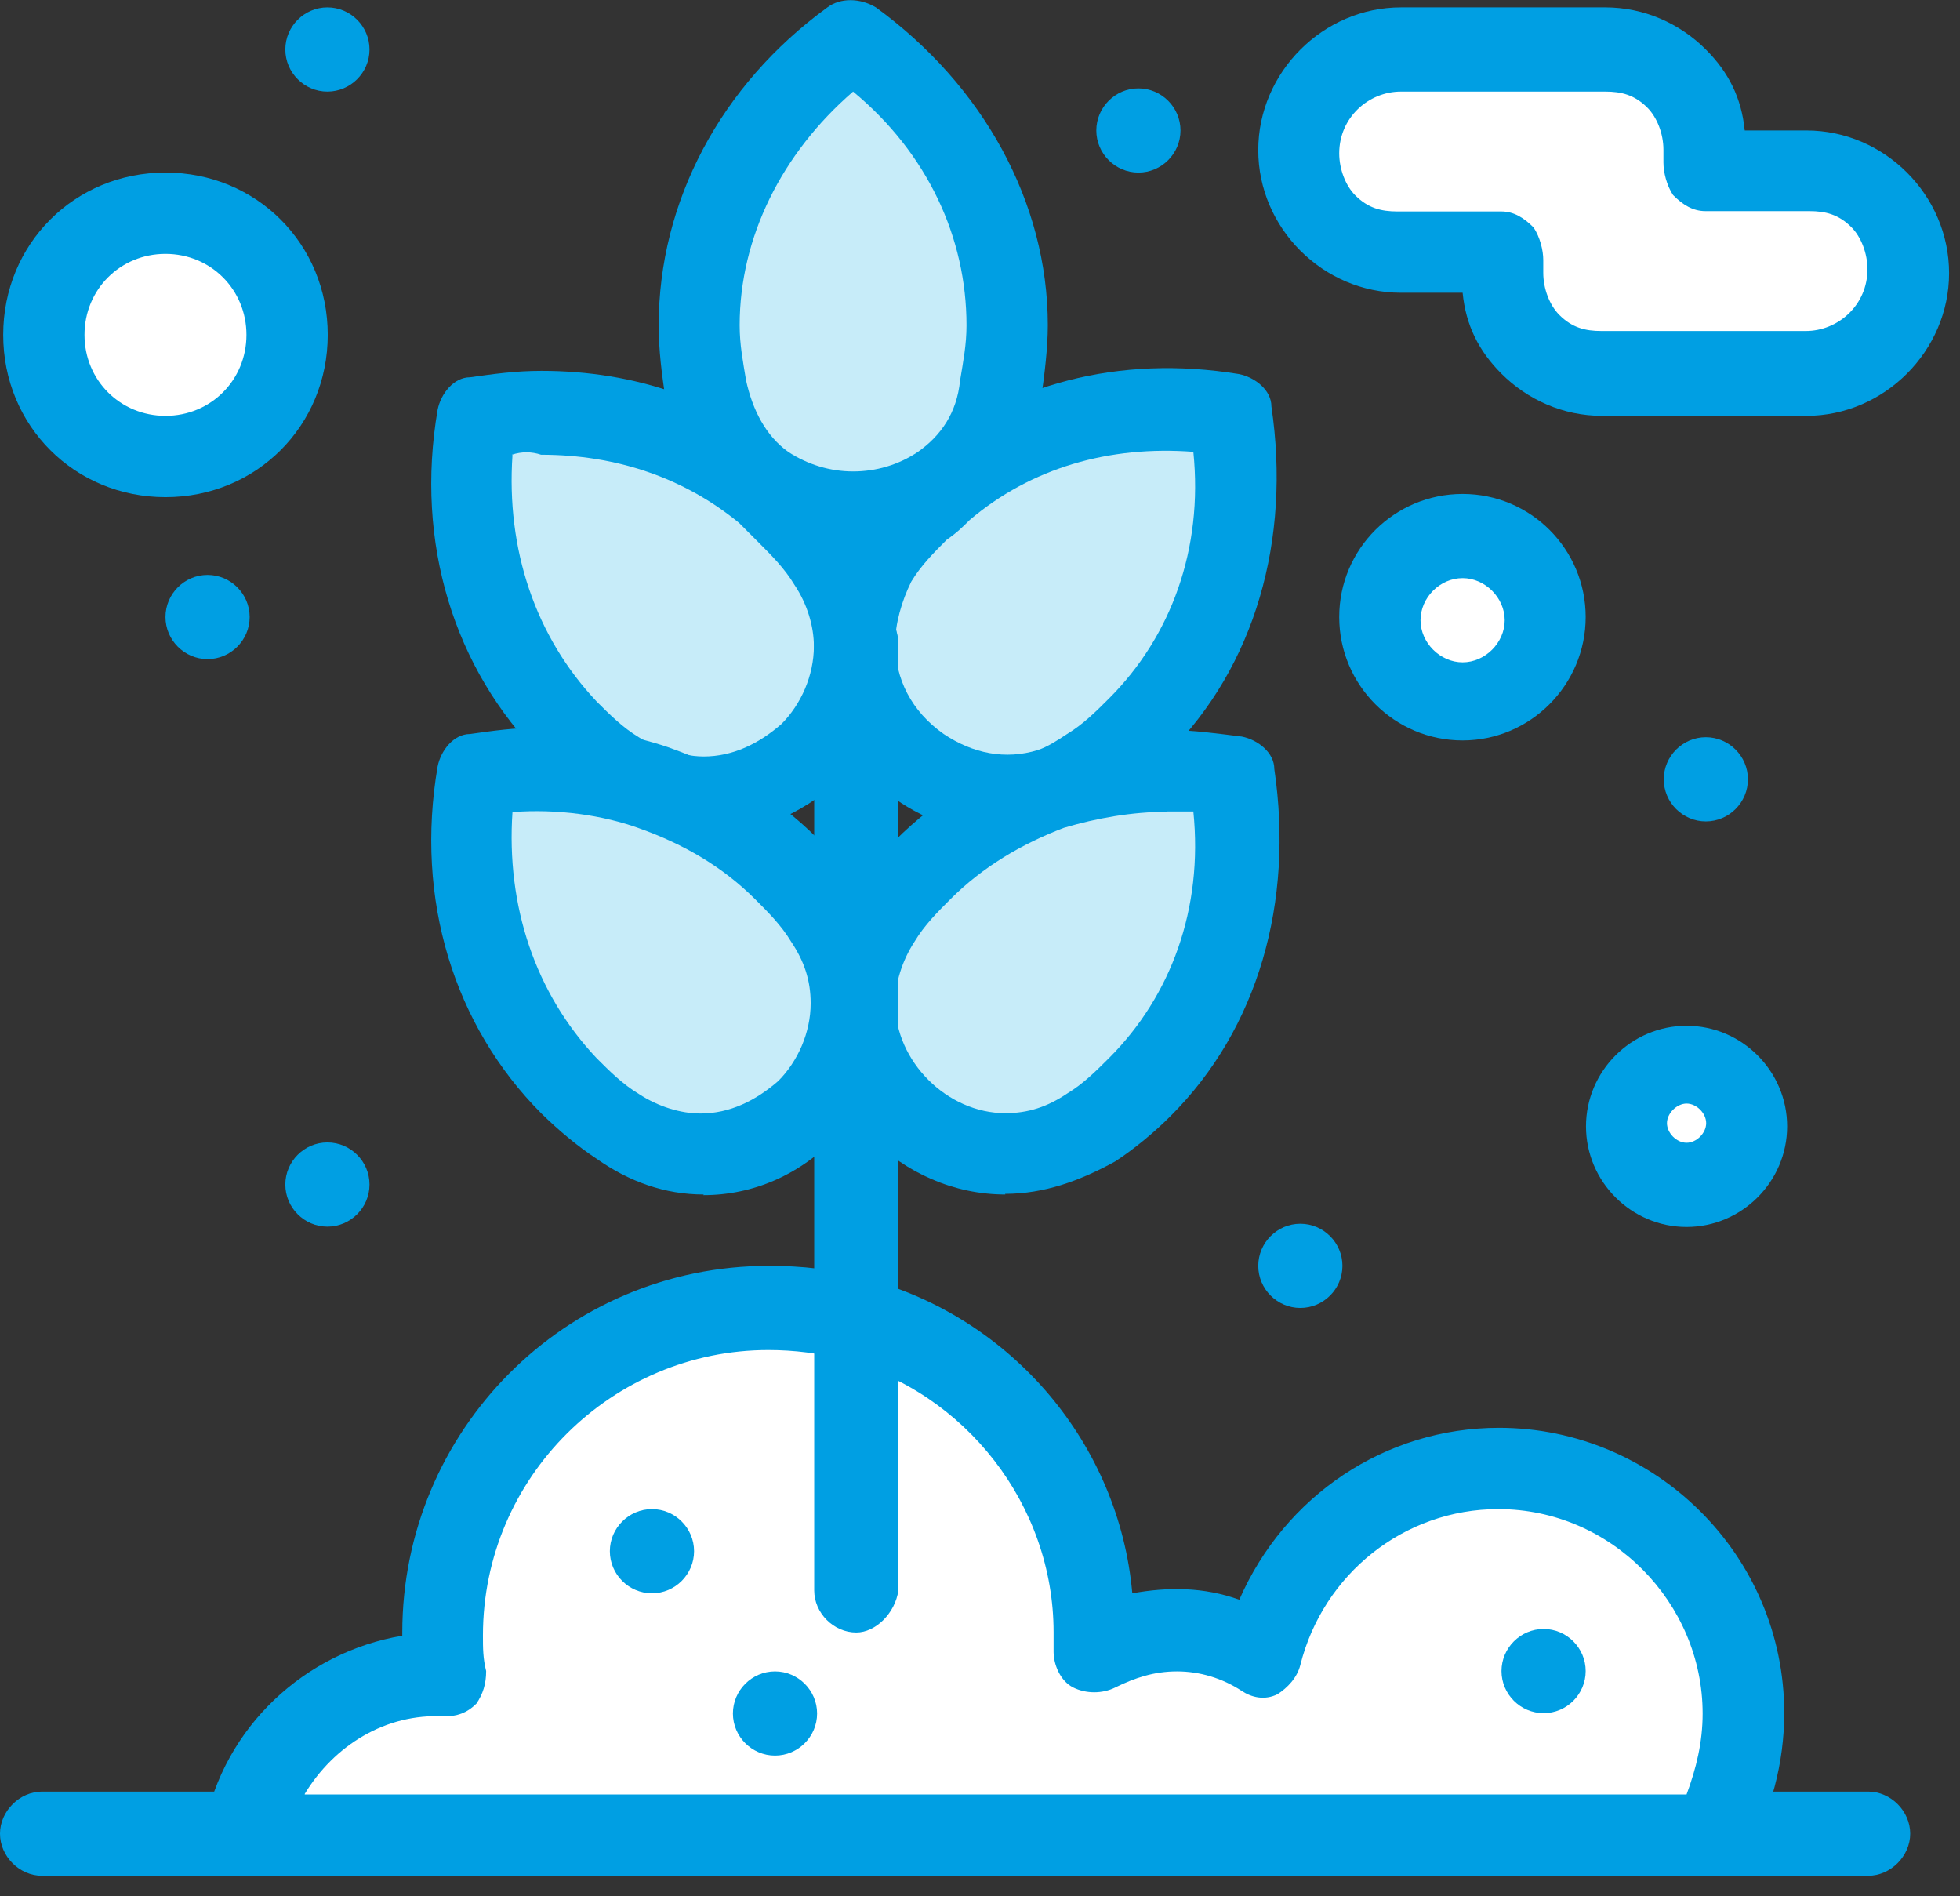
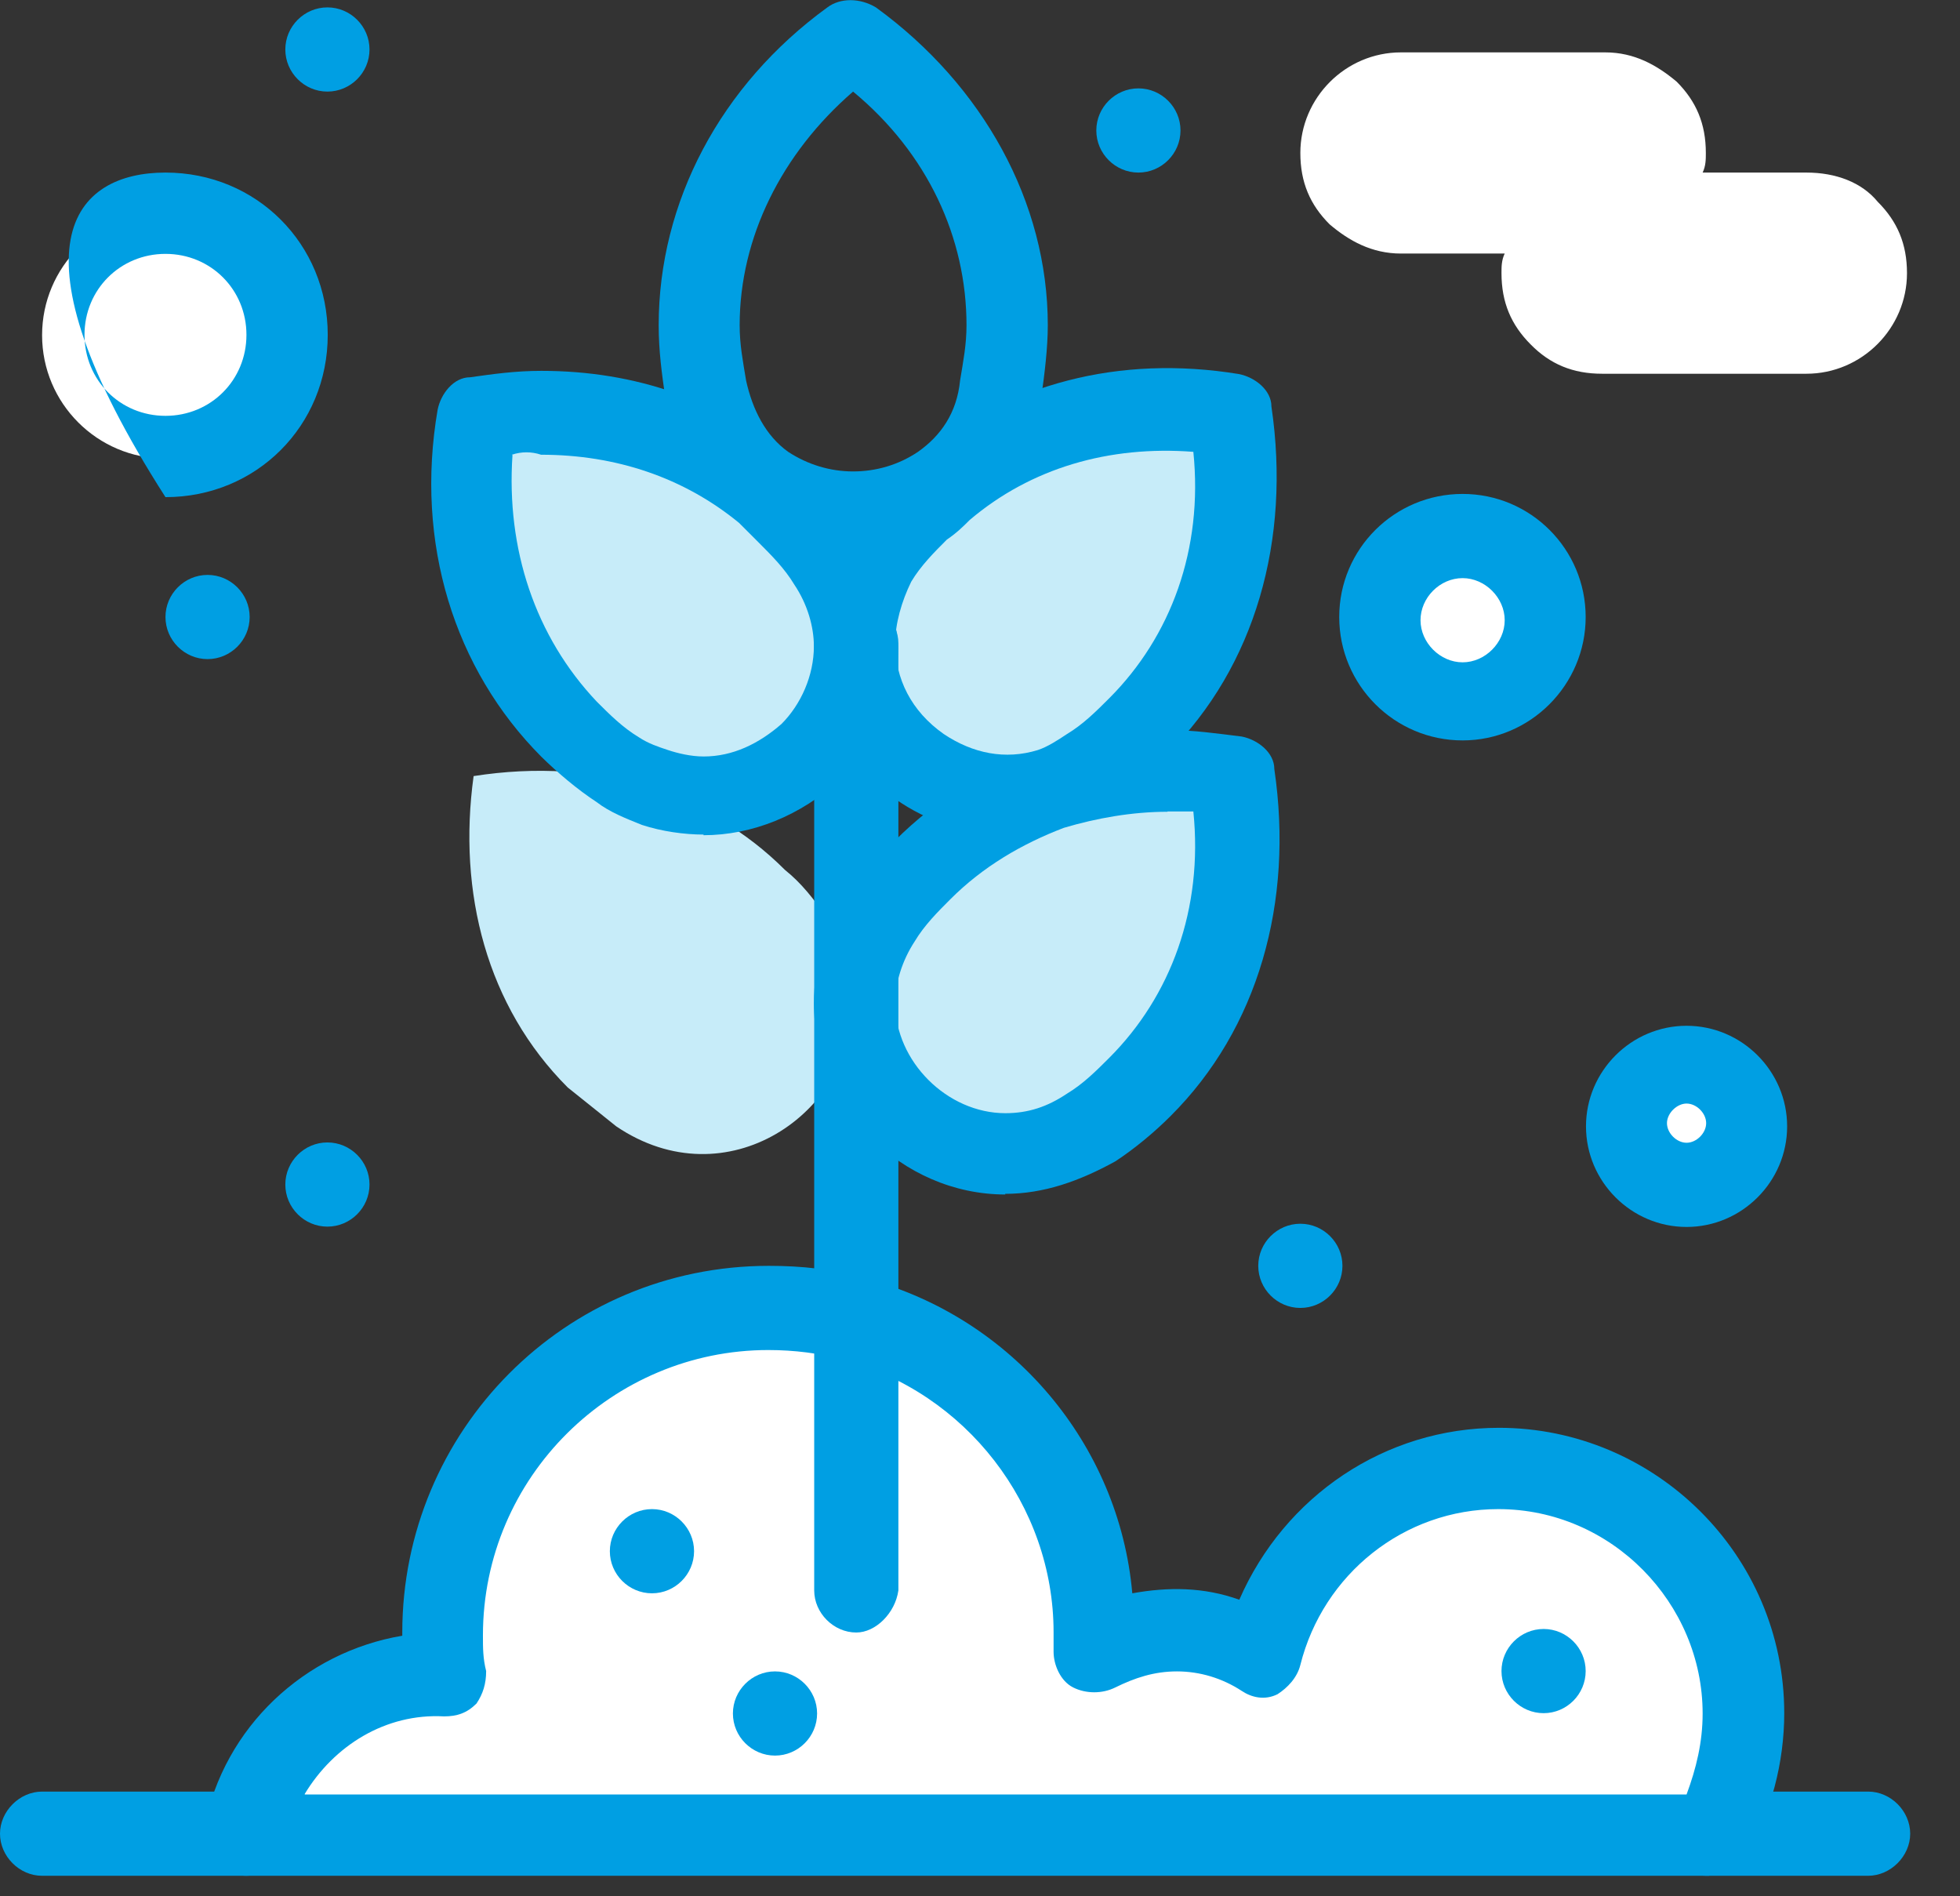
<svg xmlns="http://www.w3.org/2000/svg" width="61" height="59" viewBox="0 0 61 59" fill="none">
  <rect x="0" y="0" width="61" height="59" fill="#333333" stroke="none" />
  <g clip-path="url(#clip0_90_5476)">
-     <path d="M31.39 10.12C31.39 10.83 31.29 11.43 31.19 12.04C30.89 13.35 30.18 14.36 29.27 14.97C27.66 16.08 25.44 16.08 23.82 14.97C22.91 14.36 22.2 13.36 21.9 12.04C21.8 11.43 21.7 10.73 21.7 10.12C21.7 6.59 23.52 3.36 26.44 1.24C29.47 3.36 31.39 6.59 31.39 10.12Z" fill="#C7ECF9" />
    <path d="M38.36 12.94C38.97 16.47 37.96 20.11 35.43 22.63C34.93 23.13 34.42 23.54 33.92 23.84C33.52 24.14 33.11 24.34 32.71 24.45C29.68 25.46 26.65 22.94 26.65 20.01C26.65 19.1 26.95 18.29 27.46 17.39C27.86 16.89 28.27 16.38 28.67 15.88C28.87 15.68 29.17 15.38 29.38 15.17C31.9 13.15 35.13 12.44 38.36 12.95V12.94Z" fill="#C7ECF9" />
    <path d="M25.74 28.59C26.35 29.5 26.55 30.41 26.55 31.21C26.55 34.64 22.61 37.37 19.18 35.05C18.68 34.65 18.17 34.24 17.67 33.84C15.15 31.32 14.24 27.78 14.74 24.15C16.66 23.85 18.58 23.95 20.29 24.55C21.8 25.05 23.22 25.86 24.43 27.07C24.93 27.47 25.34 27.98 25.74 28.58V28.59Z" fill="#C7ECF9" />
    <path d="M38.36 24.15C38.97 27.68 37.96 31.32 35.43 33.84C34.93 34.34 34.42 34.75 33.92 35.05C30.49 37.37 26.55 34.65 26.55 31.21C26.55 30.3 26.85 29.39 27.36 28.59C27.76 28.09 28.17 27.58 28.57 27.08C29.68 25.97 31.09 25.06 32.61 24.56C34.53 23.95 36.45 23.85 38.36 24.16V24.15Z" fill="#C7ECF9" />
    <path d="M26.65 20.01C26.65 23.04 23.52 25.56 20.49 24.45C20.09 24.35 19.68 24.15 19.28 23.84C18.78 23.44 18.27 23.03 17.77 22.63C15.25 20.11 14.34 16.57 14.84 12.94C18.07 12.44 21.3 13.14 23.72 15.16C24.02 15.36 24.22 15.56 24.43 15.87C24.93 16.37 25.34 16.88 25.64 17.38C26.35 18.29 26.55 19.2 26.65 20V20.01Z" fill="#C7ECF9" />
    <path d="M46.63 45.75C43 45.75 40.07 48.27 39.26 51.6C38.45 51.1 37.54 50.79 36.53 50.79C35.62 50.79 34.71 51.09 34.01 51.5V50.79C34.01 46.15 30.88 42.21 26.54 41C25.73 40.8 24.82 40.7 23.92 40.7C18.37 40.7 13.83 45.24 13.83 50.79C13.83 51.19 13.83 51.6 13.93 52.1H13.83C10.8 52.1 8.28 54.22 7.67 57.15H53.19C53.8 56.04 54.2 54.73 54.2 53.32C54.2 49.08 50.87 45.75 46.63 45.75Z" fill="white" />
    <path d="M52.49 33.13C53.55 33.13 54.41 33.99 54.41 35.05C54.41 36.11 53.55 36.97 52.49 36.97C51.43 36.97 50.57 36.11 50.57 35.05C50.57 33.99 51.43 33.13 52.49 33.13Z" fill="white" />
    <path d="M45.52 16.68C46.91 16.68 48.04 17.81 48.04 19.2C48.04 20.59 46.91 21.72 45.52 21.72C44.13 21.72 43 20.59 43 19.2C43 17.81 44.13 16.68 45.52 16.68Z" fill="white" />
    <path d="M5.15 6.59C7.27 6.59 8.99 8.31 8.99 10.43C8.99 12.55 7.27 14.27 5.15 14.27C3.03 14.27 1.31 12.55 1.31 10.43C1.31 8.31 3.03 6.59 5.15 6.59Z" fill="white" />
    <path d="M58.44 6.28C59.05 6.89 59.35 7.59 59.35 8.5C59.35 10.22 57.94 11.63 56.22 11.63H49.86C48.95 11.63 48.24 11.33 47.64 10.72C47.03 10.11 46.73 9.41 46.73 8.5C46.73 8.3 46.73 8.1 46.83 7.89H43.6C42.69 7.89 41.98 7.49 41.38 6.98C40.77 6.37 40.47 5.67 40.47 4.76C40.47 3.04 41.88 1.63 43.6 1.63H49.96C50.87 1.63 51.57 2.03 52.18 2.54C52.79 3.15 53.09 3.85 53.09 4.76C53.09 4.96 53.09 5.16 52.99 5.37H56.22C57.13 5.37 57.94 5.67 58.44 6.28Z" fill="white" />
-     <path d="M53.09 22.94C53.81 22.94 54.4 23.53 54.4 24.25C54.4 24.97 53.81 25.56 53.09 25.56C52.37 25.56 51.78 24.97 51.78 24.25C51.78 23.53 52.37 22.94 53.09 22.94Z" fill="#009FE3" />
    <path d="M48.041 50.69C48.761 50.69 49.35 51.28 49.35 52C49.35 52.72 48.761 53.31 48.041 53.31C47.321 53.31 46.73 52.72 46.73 52C46.73 51.28 47.321 50.69 48.041 50.69Z" fill="#009FE3" />
    <path d="M40.47 38.08C41.19 38.08 41.78 38.67 41.78 39.39C41.78 40.11 41.19 40.7 40.47 40.7C39.75 40.7 39.16 40.11 39.16 39.39C39.16 38.67 39.75 38.08 40.47 38.08Z" fill="#009FE3" />
    <path d="M35.43 2.75C36.15 2.75 36.74 3.34 36.74 4.06C36.74 4.78 36.15 5.37 35.43 5.37C34.71 5.37 34.12 4.78 34.12 4.06C34.12 3.34 34.71 2.75 35.43 2.75Z" fill="#009FE3" />
    <path d="M24.12 52.01C24.84 52.01 25.43 52.6 25.43 53.32C25.43 54.04 24.84 54.63 24.12 54.63C23.4 54.63 22.81 54.04 22.81 53.32C22.81 52.6 23.4 52.01 24.12 52.01Z" fill="#009FE3" />
    <path d="M20.291 46.96C21.011 46.96 21.601 47.55 21.601 48.27C21.601 48.99 21.011 49.58 20.291 49.58C19.57 49.58 18.98 48.99 18.98 48.27C18.98 47.55 19.57 46.96 20.291 46.96Z" fill="#009FE3" />
    <path d="M10.19 0.23C10.91 0.23 11.5 0.82 11.5 1.54C11.5 2.26 10.91 2.85 10.19 2.85C9.47 2.85 8.88 2.26 8.88 1.54C8.88 0.82 9.47 0.23 10.19 0.23Z" fill="#009FE3" />
    <path d="M10.19 35.55C10.91 35.55 11.5 36.14 11.5 36.86C11.5 37.58 10.91 38.17 10.19 38.17C9.47 38.17 8.88 37.58 8.88 36.86C8.88 36.14 9.47 35.55 10.19 35.55Z" fill="#009FE3" />
    <path d="M6.46 17.89C7.18 17.89 7.77 18.48 7.77 19.2C7.77 19.92 7.18 20.51 6.46 20.51C5.74 20.51 5.15 19.92 5.15 19.2C5.15 18.48 5.74 17.89 6.46 17.89Z" fill="#009FE3" />
    <path d="M26.55 17.18C25.34 17.18 24.13 16.78 23.12 16.07C21.91 15.16 21 13.85 20.7 12.34C20.6 11.63 20.5 10.93 20.5 10.12C20.5 6.29 22.42 2.65 25.75 0.23C26.15 -0.07 26.76 -0.07 27.26 0.23C30.59 2.65 32.61 6.29 32.61 10.12C32.61 10.83 32.51 11.63 32.41 12.34C32.11 13.96 31.3 15.27 29.99 16.07C29.08 16.78 27.87 17.18 26.56 17.18H26.55ZM26.55 2.85C24.33 4.77 23.02 7.39 23.02 10.12C23.02 10.73 23.12 11.23 23.22 11.84C23.42 12.75 23.83 13.56 24.53 14.06C25.14 14.46 25.84 14.67 26.55 14.67C27.26 14.67 27.96 14.47 28.57 14.06C29.28 13.56 29.78 12.85 29.88 11.84C29.98 11.23 30.08 10.73 30.08 10.12C30.08 7.4 28.87 4.77 26.55 2.85Z" fill="#009FE3" />
    <path d="M53.19 58.37H7.67C7.27 58.37 6.96 58.17 6.66 57.87C6.46 57.57 6.36 57.16 6.36 56.86C6.97 53.73 9.49 51.41 12.52 50.9V50.8C12.52 44.54 17.57 39.39 23.93 39.39C24.94 39.39 25.95 39.49 26.96 39.79C31.5 41 34.83 44.94 35.24 49.58C36.35 49.38 37.46 49.38 38.57 49.78C39.98 46.55 43.11 44.43 46.65 44.43C51.49 44.43 55.53 48.37 55.53 53.31C55.53 54.82 55.13 56.44 54.32 57.75C54.12 58.15 53.71 58.36 53.21 58.36L53.19 58.37ZM9.49 55.84H52.49C52.79 55.03 52.99 54.22 52.99 53.32C52.99 49.89 50.16 46.96 46.63 46.96C43.7 46.96 41.18 48.98 40.47 51.81C40.37 52.21 40.07 52.52 39.76 52.72C39.36 52.92 38.95 52.82 38.65 52.62C38.04 52.22 37.34 52.01 36.63 52.01C35.92 52.01 35.32 52.21 34.71 52.51C34.31 52.71 33.8 52.71 33.4 52.51C33 52.31 32.79 51.8 32.79 51.4V50.79C32.79 46.85 30.06 43.32 26.23 42.31C25.52 42.11 24.72 42.01 23.91 42.01C19.07 42.01 15.03 45.95 15.03 50.89C15.03 51.29 15.03 51.6 15.13 52C15.13 52.4 15.03 52.71 14.83 53.01C14.53 53.31 14.22 53.41 13.82 53.41C12 53.31 10.39 54.32 9.48 55.83L9.49 55.84Z" fill="#009FE3" />
    <path d="M26.65 50.8C25.94 50.8 25.34 50.19 25.34 49.49V20.02C25.34 19.31 25.95 18.71 26.65 18.71C27.35 18.71 27.96 19.32 27.96 20.02V49.49C27.86 50.2 27.25 50.8 26.65 50.8Z" fill="#009FE3" />
    <path d="M31.29 37.17C28.06 37.17 25.33 34.44 25.33 31.21C25.33 30 25.73 28.89 26.44 27.88C26.84 27.27 27.35 26.67 27.85 26.16C29.16 24.85 30.68 23.94 32.39 23.33C33.7 22.93 35.01 22.72 36.43 22.72C37.14 22.72 37.84 22.82 38.65 22.92C39.15 23.02 39.66 23.42 39.66 23.93C40.27 28.07 39.16 32.01 36.43 34.73C35.93 35.23 35.32 35.74 34.71 36.14C33.6 36.75 32.49 37.15 31.28 37.15L31.29 37.17ZM36.34 25.26C35.23 25.26 34.12 25.46 33.11 25.76C31.8 26.26 30.59 26.97 29.58 27.98C29.18 28.38 28.77 28.79 28.47 29.29C28.07 29.9 27.86 30.6 27.86 31.21C27.86 33.03 29.48 34.64 31.29 34.64C32 34.64 32.6 34.44 33.21 34.03C33.71 33.73 34.12 33.32 34.52 32.92C36.44 31 37.45 28.28 37.14 25.25H36.33L36.34 25.26Z" fill="#009FE3" />
-     <path d="M21.9 37.17C20.69 37.17 19.58 36.77 18.57 36.06C17.96 35.66 17.36 35.15 16.85 34.65C14.13 31.92 12.91 27.99 13.62 23.85C13.72 23.35 14.12 22.84 14.63 22.84C15.34 22.74 16.04 22.64 16.85 22.64C18.26 22.64 19.58 22.84 20.79 23.25C22.51 23.86 24.12 24.76 25.43 26.08C25.93 26.58 26.44 27.19 26.84 27.8C27.55 28.81 27.95 30.02 27.95 31.13C27.95 32.64 27.34 34.16 26.13 35.27C24.92 36.58 23.41 37.19 21.89 37.19L21.9 37.17ZM15.95 25.26C15.75 28.19 16.66 30.91 18.57 32.93C18.97 33.33 19.38 33.74 19.88 34.04C20.49 34.44 21.19 34.65 21.8 34.65C22.71 34.65 23.52 34.25 24.22 33.64C24.83 33.03 25.23 32.13 25.23 31.22C25.23 30.51 25.03 29.91 24.62 29.3C24.32 28.8 23.91 28.39 23.51 27.99C22.5 26.98 21.29 26.27 19.88 25.77C18.77 25.37 17.36 25.16 15.94 25.27L15.95 25.26Z" fill="#009FE3" />
    <path d="M31.29 25.97C30.08 25.97 28.87 25.57 27.86 24.86C26.25 23.75 25.34 21.93 25.34 20.02C25.34 18.81 25.74 17.7 26.45 16.69C26.85 16.08 27.36 15.48 27.86 14.97C28.16 14.67 28.36 14.47 28.67 14.16C31.4 11.94 34.83 11.03 38.56 11.64C39.06 11.74 39.57 12.14 39.57 12.65C40.18 16.79 39.07 20.73 36.34 23.45C35.84 23.95 35.23 24.46 34.62 24.86C34.12 25.16 33.61 25.47 33.11 25.67C32.5 25.87 31.9 25.97 31.29 25.97ZM27.86 20.01C27.86 21.12 28.36 22.13 29.37 22.84C30.28 23.45 31.29 23.65 32.3 23.34C32.6 23.24 32.91 23.04 33.21 22.84C33.71 22.54 34.12 22.13 34.52 21.73C36.44 19.81 37.45 17.09 37.14 14.06C34.52 13.86 32.09 14.56 30.18 16.18C29.98 16.38 29.78 16.58 29.47 16.79C29.07 17.19 28.66 17.6 28.36 18.1C28.06 18.71 27.86 19.41 27.86 20.02V20.01Z" fill="#009FE3" />
    <path d="M21.9 25.97C21.29 25.97 20.59 25.87 19.98 25.67C19.48 25.47 18.97 25.27 18.57 24.96C17.96 24.56 17.36 24.05 16.85 23.55C14.13 20.82 12.91 16.89 13.62 12.75C13.72 12.25 14.12 11.74 14.63 11.74C15.34 11.64 16.04 11.54 16.85 11.54C19.78 11.54 22.4 12.45 24.62 14.27C24.92 14.47 25.23 14.77 25.43 15.08C25.93 15.58 26.44 16.19 26.84 16.8C27.55 17.81 27.85 18.92 27.95 20.13C27.95 21.64 27.34 23.16 26.13 24.27C24.92 25.38 23.41 25.99 21.89 25.99L21.9 25.97ZM15.95 14.16C15.75 17.09 16.66 19.81 18.57 21.83C18.97 22.23 19.38 22.64 19.88 22.94C20.18 23.14 20.49 23.24 20.79 23.34C21.09 23.44 21.5 23.54 21.9 23.54C22.81 23.54 23.62 23.14 24.32 22.53C24.93 21.92 25.33 21.02 25.33 20.11C25.33 19.5 25.13 18.8 24.72 18.19C24.42 17.69 24.01 17.28 23.61 16.88C23.41 16.68 23.21 16.48 23 16.27C21.28 14.86 19.17 14.15 16.84 14.15C16.54 14.05 16.23 14.05 15.93 14.15L15.95 14.16Z" fill="#009FE3" />
-     <path d="M56.22 12.94H49.86C48.65 12.94 47.54 12.44 46.73 11.63C46.02 10.92 45.62 10.12 45.52 9.11H43.6C42.39 9.11 41.28 8.61 40.47 7.8C39.66 6.99 39.16 5.88 39.16 4.67C39.16 2.25 41.18 0.23 43.6 0.23H49.96C51.17 0.23 52.28 0.73 53.09 1.54C53.8 2.25 54.2 3.05 54.3 4.06H56.22C57.43 4.06 58.54 4.56 59.35 5.37C60.16 6.18 60.66 7.29 60.66 8.5C60.66 10.92 58.64 12.94 56.22 12.94ZM43.6 2.85C42.59 2.85 41.68 3.66 41.68 4.77C41.68 5.27 41.88 5.78 42.18 6.08C42.58 6.48 42.99 6.58 43.49 6.58H46.72C47.12 6.58 47.43 6.78 47.73 7.08C47.93 7.38 48.03 7.79 48.03 8.09V8.49C48.03 8.99 48.23 9.5 48.53 9.8C48.93 10.2 49.34 10.3 49.84 10.3H56.2C57.21 10.3 58.12 9.49 58.12 8.38C58.12 7.88 57.92 7.37 57.62 7.07C57.22 6.67 56.81 6.57 56.31 6.57H53.08C52.68 6.57 52.37 6.37 52.07 6.07C51.87 5.77 51.77 5.36 51.77 5.06V4.66C51.77 4.16 51.57 3.65 51.27 3.35C50.87 2.95 50.46 2.85 49.96 2.85H43.6Z" fill="#009FE3" />
-     <path d="M5.15 15.47C2.32 15.47 0.1 13.25 0.1 10.42C0.1 7.59 2.32 5.37 5.15 5.37C7.98 5.37 10.2 7.59 10.2 10.42C10.2 13.25 7.98 15.47 5.15 15.47ZM5.15 7.9C3.74 7.9 2.63 9.01 2.63 10.42C2.63 11.83 3.74 12.94 5.15 12.94C6.56 12.94 7.67 11.83 7.67 10.42C7.67 9.01 6.56 7.9 5.15 7.9Z" fill="#009FE3" />
+     <path d="M5.15 15.47C0.1 7.59 2.32 5.37 5.15 5.37C7.98 5.37 10.2 7.59 10.2 10.42C10.2 13.25 7.98 15.47 5.15 15.47ZM5.15 7.9C3.74 7.9 2.63 9.01 2.63 10.42C2.63 11.83 3.74 12.94 5.15 12.94C6.56 12.94 7.67 11.83 7.67 10.42C7.67 9.01 6.56 7.9 5.15 7.9Z" fill="#009FE3" />
    <path d="M52.49 38.18C50.77 38.18 49.36 36.77 49.36 35.05C49.36 33.33 50.77 31.92 52.49 31.92C54.21 31.92 55.62 33.33 55.62 35.05C55.62 36.77 54.21 38.18 52.49 38.18ZM52.49 34.34C52.19 34.34 51.88 34.64 51.88 34.95C51.88 35.26 52.18 35.56 52.49 35.56C52.8 35.56 53.1 35.26 53.1 34.95C53.1 34.64 52.8 34.34 52.49 34.34Z" fill="#009FE3" />
    <path d="M45.52 23.04C43.4 23.04 41.68 21.32 41.68 19.2C41.68 17.08 43.4 15.37 45.52 15.37C47.64 15.37 49.35 17.09 49.35 19.2C49.35 21.31 47.63 23.04 45.52 23.04ZM45.52 17.99C44.81 17.99 44.21 18.6 44.21 19.3C44.21 20 44.82 20.61 45.52 20.61C46.22 20.61 46.83 20 46.83 19.3C46.83 18.6 46.22 17.99 45.52 17.99Z" fill="#009FE3" />
    <path d="M7.67 58.37H1.31C0.6 58.37 0 57.76 0 57.06C0 56.36 0.61 55.75 1.31 55.75H7.67C8.38 55.75 8.98 56.36 8.98 57.06C8.98 57.76 8.37 58.37 7.67 58.37Z" fill="#009FE3" />
    <path d="M58.14 58.37H53.09C52.38 58.37 51.78 57.76 51.78 57.06C51.78 56.36 52.39 55.75 53.09 55.75H58.14C58.85 55.75 59.45 56.36 59.45 57.06C59.45 57.76 58.84 58.37 58.14 58.37Z" fill="#009FE3" />
  </g>
  <defs>
    <clipPath id="clip0_90_5476">
      <rect width="60.66" height="58.37" fill="white" />
    </clipPath>
  </defs>
</svg>